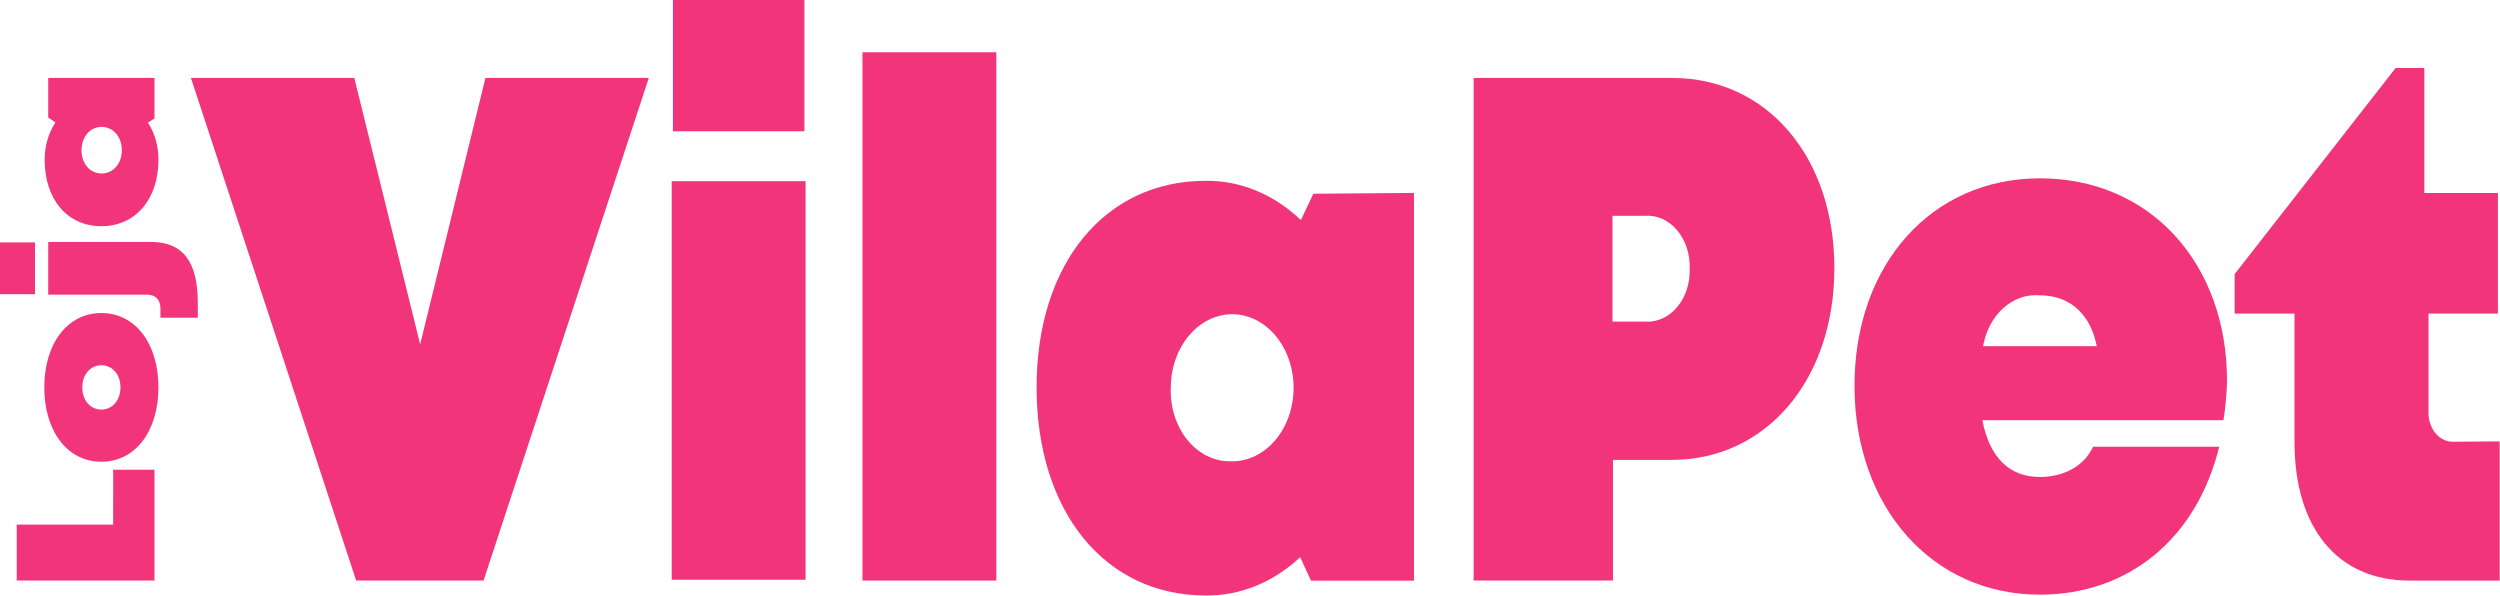
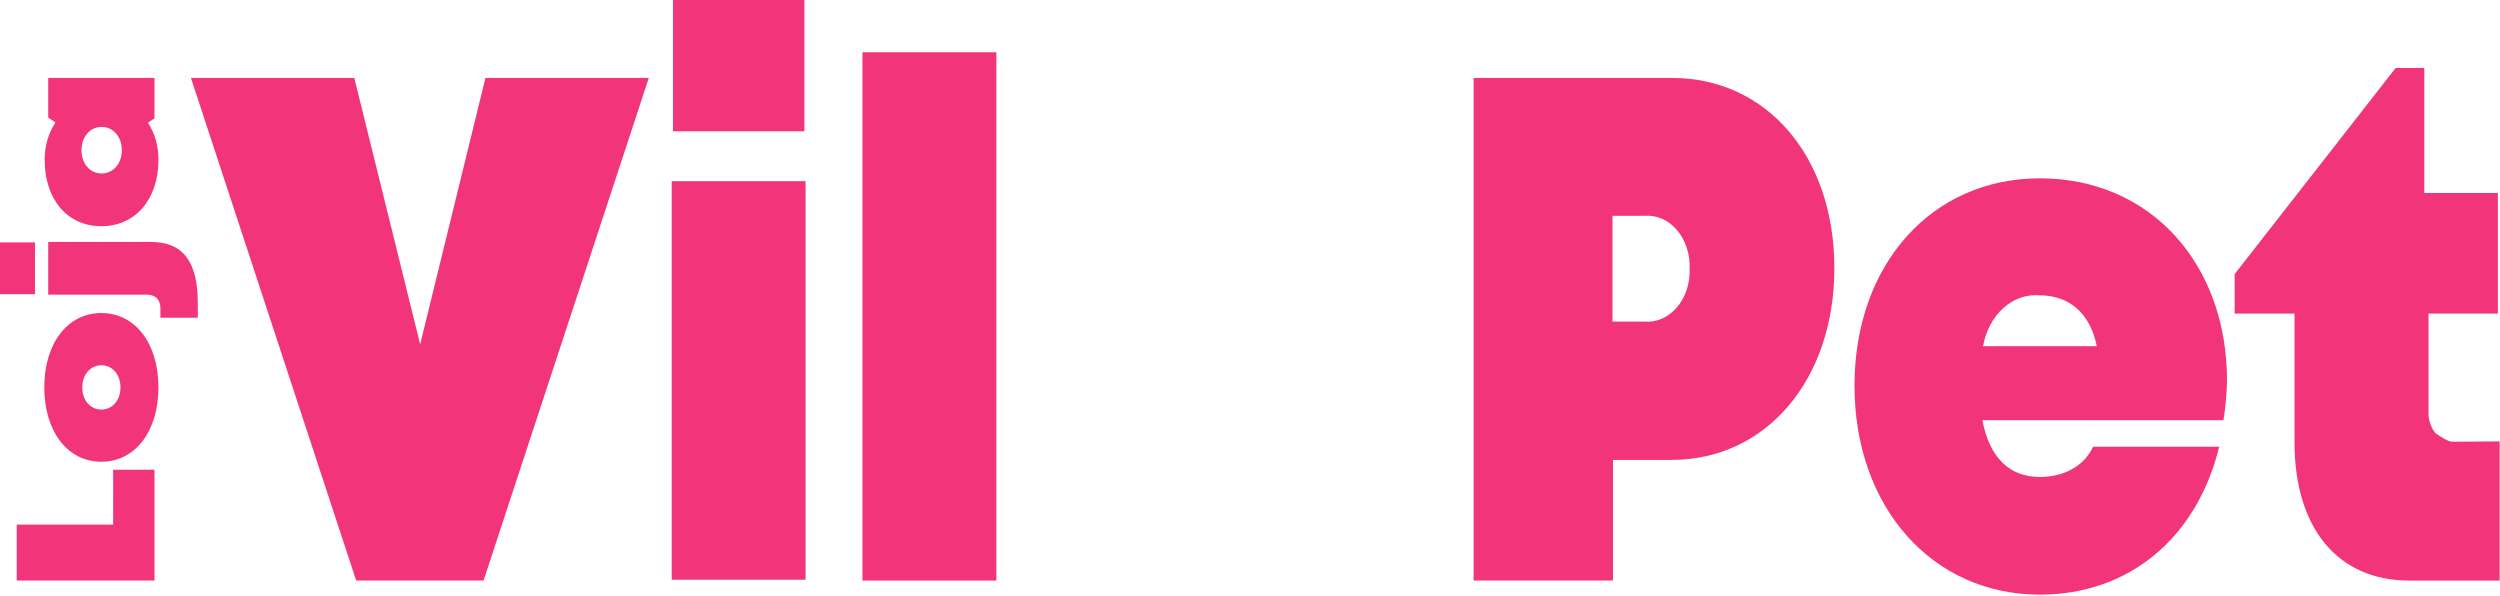
<svg xmlns="http://www.w3.org/2000/svg" width="214" height="51" viewBox="0 0 214 51" fill="none">
  <g clip-path="url(#clip0_0_1)">
    <path d="M9.688 40.209H13.226V49.696H1.431V44.906H9.686L9.688 40.209Z" fill="#F2357B" />
    <path d="M8.676 39.525C5.779 39.525 3.791 36.926 3.791 33.16C3.791 29.394 5.779 26.795 8.676 26.795C11.574 26.795 13.562 29.394 13.562 33.16C13.562 36.926 11.575 39.525 8.676 39.525ZM8.676 31.266C7.734 31.266 7.043 32.072 7.043 33.162C7.043 34.253 7.717 35.058 8.676 35.058C9.636 35.058 10.311 34.253 10.311 33.162C10.311 32.072 9.636 31.266 8.676 31.266Z" fill="#F2357B" />
    <path d="M13.731 27.198V26.392C13.731 25.646 13.309 25.225 12.586 25.225H4.128V20.712H12.923C15.652 20.712 16.932 22.384 16.932 25.926V27.198H13.731ZM1.62049e-07 25.183L0 20.751H2.995V25.183H1.62049e-07Z" fill="#F2357B" />
    <path d="M4.128 6.673H13.226V10.137L12.662 10.5C13.257 11.407 13.575 12.53 13.562 13.683C13.562 17.066 11.592 19.363 8.677 19.363C5.761 19.363 3.824 17.066 3.824 13.683C3.815 12.521 4.141 11.392 4.746 10.483L4.128 10.063V6.673ZM10.429 12.857C10.429 11.709 9.688 10.863 8.693 10.863C7.717 10.863 6.976 11.709 6.976 12.857C6.976 14.025 7.717 14.85 8.693 14.85C9.688 14.85 10.429 14.005 10.429 12.857Z" fill="#F2357B" />
    <path d="M55.537 6.673L41.393 49.696H30.488L16.344 6.673H30.328L35.966 29.473L41.553 6.673H55.537Z" fill="#F2357B" />
    <path d="M73.827 4.473H85.288V49.696H73.827V4.473Z" fill="#F2357B" />
-     <path d="M121.036 16.514V49.705H112.219L111.296 47.694C108.985 49.861 106.126 51.018 103.192 50.972C94.577 50.972 88.732 43.791 88.732 33.16C88.732 22.528 94.61 15.478 103.192 15.478C106.155 15.437 109.038 16.623 111.354 18.837L112.421 16.584L121.036 16.514ZM105.3 39.486C106.345 39.528 107.377 39.196 108.264 38.531C109.151 37.867 109.852 36.901 110.278 35.756C110.703 34.612 110.834 33.341 110.654 32.107C110.474 30.873 109.99 29.732 109.265 28.829C108.54 27.926 107.606 27.302 106.584 27.038C105.561 26.774 104.496 26.882 103.525 27.347C102.554 27.812 101.72 28.613 101.132 29.649C100.543 30.684 100.225 31.907 100.219 33.16C100.186 33.978 100.293 34.796 100.532 35.564C100.772 36.331 101.139 37.032 101.612 37.624C102.085 38.216 102.654 38.687 103.283 39.007C103.913 39.327 104.59 39.49 105.275 39.486H105.3Z" fill="#F2357B" />
    <path d="M157.022 22.96C157.022 32.543 151.155 39.368 143.1 39.368H138.07V49.696H126.143V6.673H143.142C151.205 6.673 157.022 13.367 157.022 22.96ZM144.634 23.021C144.659 22.41 144.577 21.799 144.393 21.229C144.209 20.659 143.926 20.142 143.563 19.713C143.201 19.283 142.767 18.95 142.29 18.736C141.812 18.522 141.303 18.432 140.795 18.471H138.029V27.53H140.795C141.3 27.569 141.806 27.48 142.281 27.268C142.756 27.056 143.188 26.727 143.55 26.302C143.912 25.877 144.196 25.365 144.383 24.8C144.569 24.235 144.654 23.628 144.634 23.021Z" fill="#F2357B" />
    <path d="M190.331 35.967H169.69C170.31 39.198 172.028 40.828 174.609 40.828C176.662 40.828 178.397 39.902 179.168 38.242H189.963C188.018 46.172 182.135 50.903 174.609 50.903C165.391 50.903 158.745 43.405 158.745 33.018C158.745 22.631 165.349 15.264 174.609 15.264C184.08 15.264 190.633 22.571 190.633 32.595C190.605 33.727 190.504 34.854 190.331 35.967ZM169.748 29.636H179.487C178.925 26.858 177.182 25.278 174.567 25.278C173.462 25.186 172.365 25.576 171.48 26.376C170.595 27.177 169.98 28.334 169.748 29.636Z" fill="#F2357B" />
-     <path d="M213.97 37.782V49.697H206.239C200.1 49.697 196.41 45.208 196.41 37.842V26.843H191.286V23.462L205.064 5.822H207.522V16.519H213.819V26.843H207.882V35.166C207.863 35.518 207.906 35.872 208.009 36.203C208.112 36.534 208.273 36.835 208.481 37.086C208.69 37.336 208.939 37.531 209.215 37.656C209.491 37.781 209.785 37.834 210.079 37.812L213.97 37.782Z" fill="#F2357B" />
+     <path d="M213.97 37.782V49.697H206.239C200.1 49.697 196.41 45.208 196.41 37.842V26.843H191.286V23.462L205.064 5.822H207.522V16.519H213.819V26.843H207.882V35.166C207.863 35.518 207.906 35.872 208.009 36.203C208.112 36.534 208.273 36.835 208.481 37.086C209.491 37.781 209.785 37.834 210.079 37.812L213.97 37.782Z" fill="#F2357B" />
    <path d="M57.497 15.508H68.957V49.625H57.497V15.508ZM57.606 0H68.857V11.238H57.606V0Z" fill="#F2357B" />
  </g>
  <defs>
    <clipPath id="clip0_0_1">
      <rect width="214" height="51" fill="white" />
    </clipPath>
  </defs>
</svg>